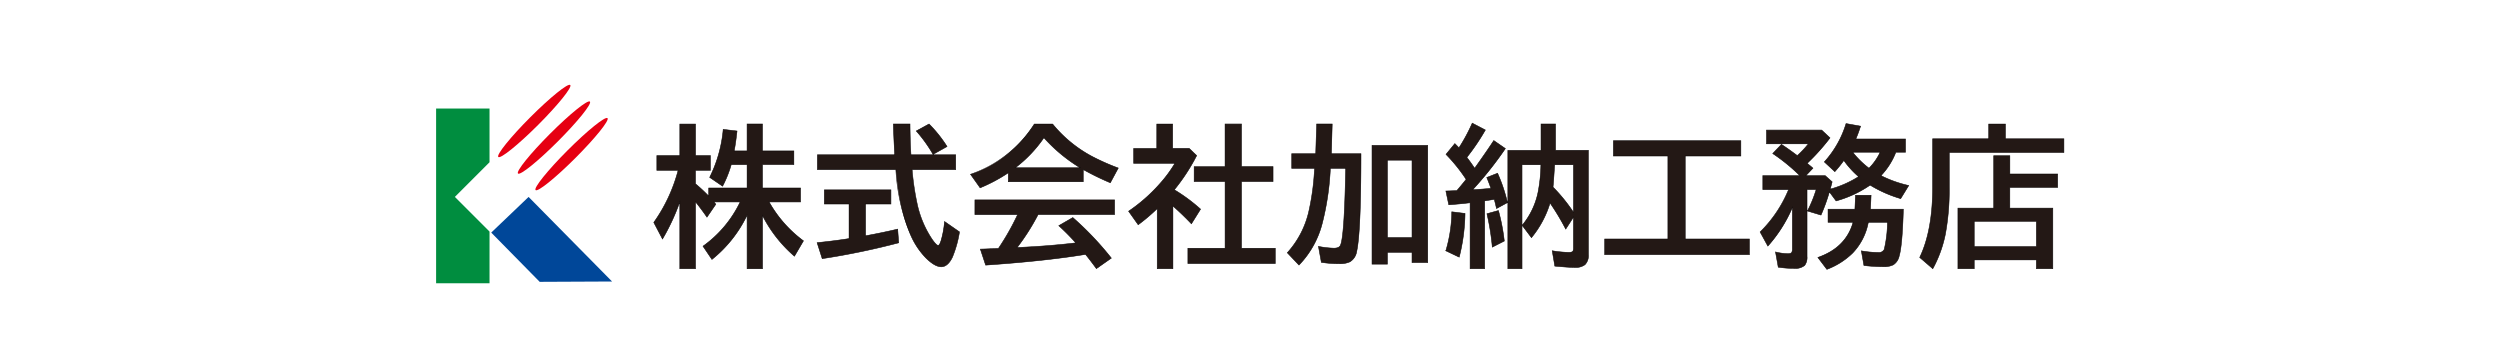
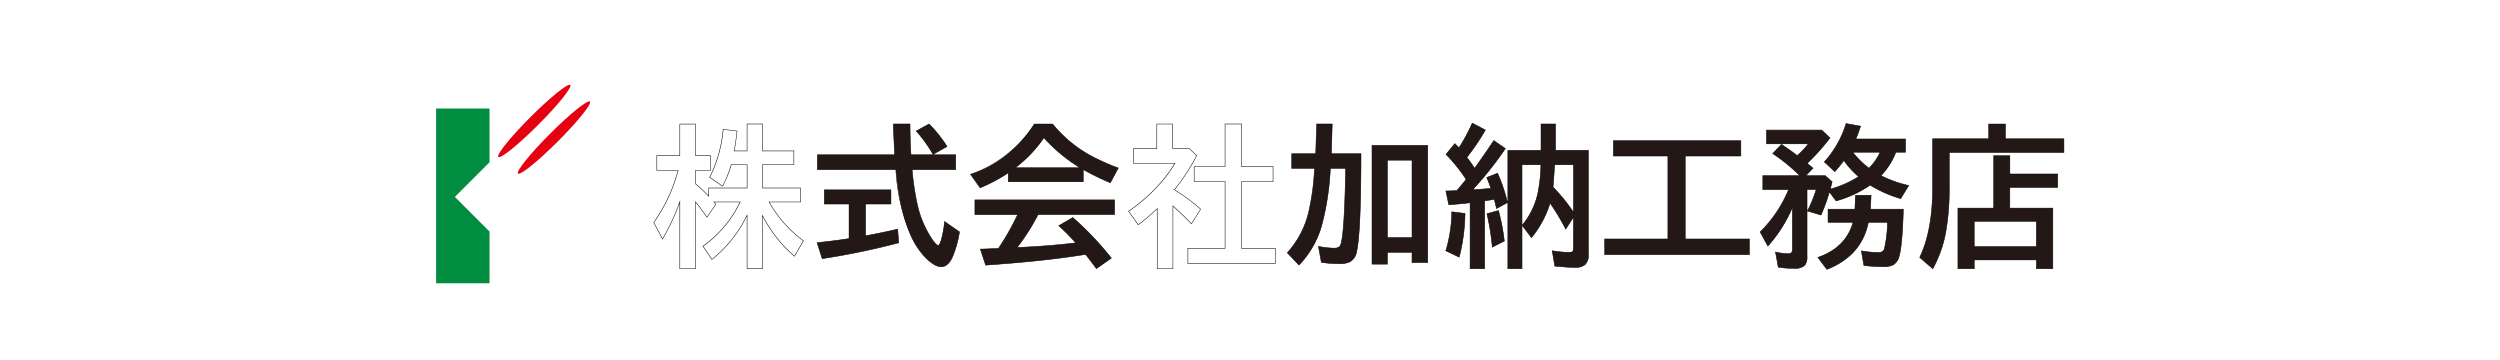
<svg xmlns="http://www.w3.org/2000/svg" width="493" height="71" viewBox="0 0 493 71">
  <defs>
    <style>
      .cls-1 {
        fill: #fff;
      }

      .cls-2 {
        fill: #008d3f;
      }

      .cls-3 {
        fill: #004799;
      }

      .cls-4 {
        fill: #e60012;
      }

      .cls-5 {
        fill: #231815;
      }

      .cls-6 {
        fill: #040000;
      }
    </style>
  </defs>
  <g id="グループ_57" data-name="グループ 57" transform="translate(-3218 -1659)">
-     <rect id="長方形_18" data-name="長方形 18" class="cls-1" width="493" height="71" transform="translate(3218 1659)" />
    <g id="_15.加納工務店" data-name="15.加納工務店" transform="translate(3132.41 1644.413)">
      <g id="グループ_39" data-name="グループ 39" transform="translate(171.59 30.587)">
        <g id="グループ_38" data-name="グループ 38" transform="translate(0 5.409)">
          <path id="パス_482" data-name="パス 482" class="cls-2" d="M182.125,51.244V40.66H171.59V75.112h10.535V64.92l-6.836-6.836Z" transform="translate(-171.59 -40.66)" />
-           <path id="パス_483" data-name="パス 483" class="cls-3" d="M215.661,89.788,199.2,73.11l-7.367,7.034,9.558,9.714Z" transform="translate(-180.962 -55.685)" />
        </g>
        <path id="パス_484" data-name="パス 484" class="cls-4" d="M215.811,38.065c-.419-.419-3.941,2.416-7.856,6.331s-6.755,7.437-6.331,7.856,3.941-2.416,7.856-6.331S216.235,38.483,215.811,38.065Z" transform="translate(-185.477 -34.03)" />
        <ellipse id="楕円形_2" data-name="楕円形 2" class="cls-4" cx="10.036" cy="1.079" rx="10.036" ry="1.079" transform="translate(11.502 14.193) rotate(-45)" />
-         <path id="パス_485" data-name="パス 485" class="cls-4" d="M222.271,44.145c-.419-.419-3.941,2.416-7.856,6.331s-6.755,7.437-6.331,7.856,3.941-2.416,7.856-6.331,6.755-7.437,6.331-7.856Z" transform="translate(-188.468 -36.846)" />
      </g>
      <g id="グループ_40" data-name="グループ 40" transform="translate(214.516 38.869)">
-         <path id="パス_486" data-name="パス 486" class="cls-5" d="M269.937,64.3A25.112,25.112,0,0,1,263,73.039l-1.761-2.61a22.829,22.829,0,0,0,7.335-8.726H263.4c.107.129.231.279.365.456l-1.745,2.551c-.789-1.144-1.547-2.153-2.261-3.034v13.2h-3.093v-13.2a42.329,42.329,0,0,1-3.415,7.335l-1.718-3.27a31.366,31.366,0,0,0,4.8-10.267h-4.194V52.559h4.532V46.341h3.093v6.218H262.7v2.916h-2.948v2.653a30.9,30.9,0,0,1,2.61,2.432V58.949h7.566V54.342h-3.125a23.128,23.128,0,0,1-1.7,4.253l-2.551-1.745a26.33,26.33,0,0,0,2.669-9.461l2.728.322c-.193,1.751-.387,3.061-.569,3.931h2.551V46.33h3.034v5.311h6.191v2.7h-6.191v4.607h7.507V61.7h-6.2a24.341,24.341,0,0,0,6.777,7.668l-1.777,3.034a26.636,26.636,0,0,1-6.3-8.022V74.87h-3.034V64.3Z" transform="translate(-251.53 -46.158)" />
        <path id="パス_486_-_アウトライン" data-name="パス 486 - アウトライン" class="cls-6" d="M259.806,74.925h-3.193V61.963a42.468,42.468,0,0,1-3.322,7.074l-.046.077-1.774-3.376.017-.025a31.488,31.488,0,0,0,4.772-10.188h-4.179V52.509h4.532V46.291h3.193v6.218h2.948v3.016h-2.948V58.1a31.088,31.088,0,0,1,2.51,2.332V58.9h7.566V54.392h-3.038a22.91,22.91,0,0,1-1.7,4.227l-.026.049-2.633-1.8.021-.039a26.417,26.417,0,0,0,2.663-9.444l.005-.05,2.827.334-.005.049c-.184,1.67-.372,2.974-.557,3.875h2.439V46.28h3.134v5.311h6.191v2.8h-6.191V58.9h7.507v2.855h-6.165a24.353,24.353,0,0,0,6.719,7.577l.037.027-1.83,3.124-.045-.038a26.706,26.706,0,0,1-6.222-7.861V74.92h-3.134v-10.4a25.211,25.211,0,0,1-6.851,8.557l-.042.034-1.82-2.7.042-.028a22.843,22.843,0,0,0,7.281-8.634H263.5c.09.109.191.235.3.376l.022.029-1.807,2.64-.041-.06c-.726-1.052-1.455-2.034-2.17-2.921Zm-3.093-.1h2.993V61.536l.089.11c.731.9,1.478,1.9,2.222,2.977l1.684-2.461c-.126-.165-.243-.307-.342-.426l-.068-.082h5.365l-.038.073a23.031,23.031,0,0,1-7.31,8.716l1.7,2.523a25.174,25.174,0,0,0,6.871-8.67v-.049h.136l-.036.073v10.5h2.934V64.182l.094.177a26.749,26.749,0,0,0,6.247,7.969l1.724-2.943a24.521,24.521,0,0,1-6.754-7.657l-.044-.075h6.239V59h-7.507V54.292h6.191v-2.6h-6.191V46.38h-2.934v5.311H267.32l.013-.06c.187-.891.376-2.2.563-3.877l-2.628-.31a26.517,26.517,0,0,1-2.648,9.39l2.468,1.689a23.4,23.4,0,0,0,1.672-4.195l.011-.035h3.212V59h-7.566v1.686l-.086-.09a30.951,30.951,0,0,0-2.605-2.429l-.018-.015V55.425h2.948V52.609h-2.948V46.391h-2.993v6.218h-4.532v2.816h4.208l-.016.062a31.556,31.556,0,0,1-4.785,10.258l1.662,3.164a42.533,42.533,0,0,0,3.366-7.249l.1-.272Z" transform="translate(-251.53 -46.158)" />
        <path id="パス_487" data-name="パス 487" class="cls-5" d="M321.057,62.1v6.277q3.5-.644,6.336-1.321l.2,2.7a144.648,144.648,0,0,1-15.078,3.125l-1.01-3.152q3.608-.371,6.3-.805v-6.82h-4.87V59.319h13.124v2.787h-5.015Zm8.957-9.7h8.828v2.916h-8.6a52.524,52.524,0,0,0,1.085,7.142,20.166,20.166,0,0,0,2.83,6.556c.575.832.983,1.246,1.219,1.246.193,0,.392-.322.585-.967a18.415,18.415,0,0,0,.677-3.737l2.948,2.051a21.637,21.637,0,0,1-1.407,5.015q-.91,1.861-2.185,1.863c-.848,0-1.853-.58-3.034-1.745a15.024,15.024,0,0,1-2.932-4.355q-2.32-4.9-2.991-13.07h-15.47V52.4h15.25q-.193-3.238-.263-6.073h3.27q.016,3.149.193,6.073Zm4.36-.086a27.821,27.821,0,0,0-3.313-4.607l2.524-1.38a25.6,25.6,0,0,1,3.549,4.446l-2.755,1.541Z" transform="translate(-279.302 -46.158)" />
        <path id="パス_487_-_アウトライン" data-name="パス 487 - アウトライン" class="cls-6" d="M336,74.539c-.865,0-1.869-.576-3.069-1.76a15.125,15.125,0,0,1-2.942-4.369,38.577,38.577,0,0,1-2.992-13.041H311.519V52.353h15.247c-.123-2.077-.211-4.1-.26-6.022V46.28h3.371v.05c.011,2.072.075,4.1.19,6.023h4.271l-.006-.011a27.892,27.892,0,0,0-3.307-4.6l-.042-.047,2.611-1.428.026.026a25.782,25.782,0,0,1,3.556,4.455l.029.045-2.787,1.559h4.474v3.016H330.3a52.387,52.387,0,0,0,1.078,7.08,20.221,20.221,0,0,0,2.822,6.54c.7,1.012,1.026,1.224,1.178,1.224.1,0,.294-.121.537-.931a18.454,18.454,0,0,0,.675-3.727l.007-.086,3.046,2.119-.006.032a21.813,21.813,0,0,1-1.411,5.028C337.612,73.9,336.862,74.539,336,74.539Zm-24.377-19.27h15.466l0,.046a38.549,38.549,0,0,0,2.986,13.053A15.028,15.028,0,0,0,333,72.708c1.181,1.165,2.162,1.731,3,1.731s1.545-.617,2.141-1.835a21.624,21.624,0,0,0,1.4-4.971l-2.851-1.983a18.449,18.449,0,0,1-.671,3.661c-.2.674-.409,1-.633,1-.259,0-.671-.415-1.26-1.267a20.32,20.32,0,0,1-2.837-6.572,52.747,52.747,0,0,1-1.086-7.149l-.005-.055h8.6V52.453h-8.778V52.4l-.045,0c-.117-1.926-.182-3.953-.193-6.026h-3.169c.05,1.919.138,3.944.262,6.02l0,.053H311.619Zm19.521-7.545a28,28,0,0,1,3.254,4.528l2.669-1.493a25.678,25.678,0,0,0-3.487-4.367ZM312.485,72.939l-1.041-3.252.061-.006c2.37-.243,4.476-.512,6.259-.8V62.156h-4.87V59.269h13.224v2.887h-5.01v6.162c2.294-.423,4.4-.863,6.275-1.31l.057-.014.212,2.8-.04.011a145.386,145.386,0,0,1-15.083,3.126Zm-.909-3.165.978,3.053a145.316,145.316,0,0,0,14.991-3.107l-.2-2.6c-1.874.446-3.987.886-6.282,1.308l-.059.011V62.156h-.077l.177-.175v.075h4.91V59.369H312.994v2.687h4.87v6.912l-.042.007C316.043,69.262,313.942,69.531,311.576,69.775Z" transform="translate(-279.302 -46.158)" />
        <path id="パス_488" data-name="パス 488" class="cls-5" d="M390.081,55.313v2.406H375.3V55.957a31.835,31.835,0,0,1-5.558,2.964l-1.89-2.669a23.975,23.975,0,0,0,12.581-9.913h3.609a25.4,25.4,0,0,0,7.818,6.406,44.1,44.1,0,0,0,5.133,2.271l-1.568,2.905a52.022,52.022,0,0,1-5.337-2.61Zm-8.9,8.876a43.438,43.438,0,0,1-4.135,6.5l.467-.016q6.1-.29,11.1-.9a46.316,46.316,0,0,0-3.356-3.388l2.771-1.6a60.441,60.441,0,0,1,7.6,8l-2.948,2.067c-.843-1.144-1.552-2.078-2.142-2.8l-.483.075q-7.861,1.265-19.213,2.04l-1.042-3.152c.773-.021,1.5-.048,2.185-.086l1.38-.059a49.032,49.032,0,0,0,3.786-6.675h-8.43V61.3h27.541v2.889H381.178Zm8.285-9.225a31.6,31.6,0,0,1-7.142-5.923,25.224,25.224,0,0,1-5.649,5.923h12.791Z" transform="translate(-305.389 -46.163)" />
        <path id="パス_488_-_アウトライン" data-name="パス 488 - アウトライン" class="cls-6" d="M380.4,46.29h3.66l.015.018a25.472,25.472,0,0,0,7.8,6.394,44.262,44.262,0,0,0,5.128,2.269l.053.02-1.617,3-.042-.018a52.75,52.75,0,0,1-5.273-2.572v2.372H375.248V56.051a32.075,32.075,0,0,1-5.488,2.917l-.037.015-1.951-2.754.061-.023a24.027,24.027,0,0,0,12.556-9.892Zm3.613.1h-3.557a22.135,22.135,0,0,1-5.2,5.84,27.363,27.363,0,0,1-7.331,4.047l1.83,2.583a31.917,31.917,0,0,0,5.512-2.944l.078-.052v1.805h14.683V55.263h.069l.012.007a52.051,52.051,0,0,0,5.29,2.589l1.519-2.815a44.16,44.16,0,0,1-5.086-2.254A25.568,25.568,0,0,1,384.016,46.39Zm-1.7,2.571.042.046a31.672,31.672,0,0,0,7.13,5.914l.156.093H376.522l.121-.09a25.315,25.315,0,0,0,5.638-5.911Zm6.967,5.953a31.842,31.842,0,0,1-6.956-5.793,25.448,25.448,0,0,1-5.5,5.793ZM368.665,61.25h27.641v2.989h-15.1a43.726,43.726,0,0,1-4.06,6.394l.361-.012c3.99-.19,7.691-.487,11-.885a46.672,46.672,0,0,0-3.289-3.313l-.05-.046,2.861-1.652.027.024a60.745,60.745,0,0,1,7.6,8l.033.042-3.031,2.126-.029-.039c-.9-1.227-1.58-2.111-2.123-2.779l-.455.071c-5.177.833-11.643,1.52-19.217,2.041l-.039,0-1.075-3.253.067,0c.85-.024,1.565-.052,2.184-.086l1.356-.058a49.177,49.177,0,0,0,3.734-6.576h-8.4Zm27.541.1H368.764v2.789h8.459l-.033.071a49.284,49.284,0,0,1-3.789,6.681l-.014.021-1.405.06c-.6.033-1.3.061-2.119.084l1.009,3.051c7.554-.521,14-1.206,19.17-2.037l.512-.08.018.022c.542.665,1.214,1.544,2.115,2.766l2.865-2.009a60.645,60.645,0,0,0-7.532-7.924l-2.681,1.548a46.511,46.511,0,0,1,3.309,3.346l.063.071-.095.011c-3.336.4-7.071.705-11.1.9l-.574.02.065-.084a43.56,43.56,0,0,0,4.13-6.49l.014-.027h15.059Z" transform="translate(-305.389 -46.163)" />
-         <path id="パス_489" data-name="パス 489" class="cls-5" d="M434.926,59.3a33.277,33.277,0,0,1,5.176,3.829l-1.8,2.889q-1.82-1.909-3.651-3.517V74.875h-3.093V63.014A37.329,37.329,0,0,1,427.8,66.2l-1.89-2.669a32.606,32.606,0,0,0,6.073-5.327,25.694,25.694,0,0,0,3.05-4.108h-8.124V51.147h4.559V46.335h3.125v4.811h3.27l1.466,1.407a38.261,38.261,0,0,1-4.4,6.744Zm10-4.564v-8.4h3.243v8.4h6.218v2.948h-6.218V70.837h6.658v3.007H437.6V70.837h7.335V57.682h-6.1V54.734h6.1Z" transform="translate(-332.273 -46.158)" />
        <path id="パス_489_-_アウトライン" data-name="パス 489 - アウトライン" class="cls-6" d="M444.88,46.28h3.343v8.4h6.218v3.048h-6.218V70.787h6.658v3.107H437.55V70.787h7.335V57.732h-6.1V54.684h6.095Zm3.243.1H444.98v8.354h-.045v.05h-6.05v2.848h6.1V70.887H437.65v2.907h17.131V70.887h-6.658V57.632h6.218V54.784h-6.218Zm-16.705-.095h3.225V51.1h3.24l1.507,1.446-.016.033A38.439,38.439,0,0,1,435,59.286a33.642,33.642,0,0,1,5.131,3.8l.032.028-1.861,2.98-.044-.047c-1.16-1.217-2.359-2.374-3.565-3.441V74.925H431.5V63.131a37.475,37.475,0,0,1-3.674,3.107l-.041.03-1.949-2.752.042-.029a32.721,32.721,0,0,0,6.064-5.319,25.591,25.591,0,0,0,3-4.025h-8.087V51.1h4.559Zm3.125.1h-3.025V51.2h-4.559v2.848h8.161l-.044.075a25.547,25.547,0,0,1-3.056,4.116,32.832,32.832,0,0,1-6.04,5.306l1.831,2.585a37.485,37.485,0,0,0,3.707-3.15l.085-.082V74.825H434.6V62.388l.083.073c1.221,1.075,2.435,2.244,3.61,3.474l1.748-2.8a33.328,33.328,0,0,0-5.137-3.795l-.16-.093h.166a38.462,38.462,0,0,0,4.361-6.684L437.843,51.2h-3.3Z" transform="translate(-332.273 -46.158)" />
        <path id="パス_490" data-name="パス 490" class="cls-5" d="M495.7,55.072h-3.023a53.091,53.091,0,0,1-1.6,10.852,18.361,18.361,0,0,1-4.591,8.226l-2.3-2.432a18.069,18.069,0,0,0,4.269-8.269,48.567,48.567,0,0,0,1.1-8.377h-4.505V52.183h4.736l.188-5.853h3.066l-.161,5.853h5.837q0,15.529-.848,19.288a2.883,2.883,0,0,1-1.348,2.041,4.741,4.741,0,0,1-2.11.365,23.84,23.84,0,0,1-3.506-.263l-.575-3.152a18,18,0,0,0,3.05.354c.666,0,1.085-.177,1.262-.526q.789-1.514,1.042-14.52l.016-.687Zm16.174-4.532V73.667h-3.093V71.643h-4.854v2.32h-3.034V50.54h10.986Zm-7.947,2.921V68.727h4.854V53.461Z" transform="translate(-359.253 -46.158)" />
        <path id="パス_490_-_アウトライン" data-name="パス 490 - アウトライン" class="cls-6" d="M489.92,46.28h3.166l-.161,5.853h5.835v.05c0,10.3-.286,16.791-.85,19.3a2.913,2.913,0,0,1-1.373,2.074,4.751,4.751,0,0,1-2.134.371,23.984,23.984,0,0,1-3.514-.264l-.035-.005-.594-3.258.071.013a18.006,18.006,0,0,0,3.041.354c.64,0,1.049-.168,1.217-.5.522-1,.871-5.88,1.036-14.5l.015-.647h-2.92a53.281,53.281,0,0,1-1.6,10.816,18.5,18.5,0,0,1-4.6,8.248l-.036.037-2.372-2.5.033-.034a18.107,18.107,0,0,0,4.257-8.247,48.6,48.6,0,0,0,1.1-8.315h-4.5V52.133h4.738Zm3.063.1h-2.966l-.188,5.853h-4.734v2.789H489.6l0,.053a48.878,48.878,0,0,1-1.1,8.386,18.234,18.234,0,0,1-4.249,8.257l2.236,2.361a18.424,18.424,0,0,0,4.542-8.168,53.3,53.3,0,0,0,1.6-10.842l0-.047h3.151l-.036.073-.016.676c-.166,8.634-.518,13.526-1.047,14.542-.186.367-.626.553-1.306.553a17.833,17.833,0,0,1-2.988-.342l.555,3.046a23.873,23.873,0,0,0,3.464.257,4.661,4.661,0,0,0,2.087-.36,2.82,2.82,0,0,0,1.322-2.007c.561-2.5.846-8.965.847-19.227h-5.838Zm7.857,4.11h11.081V73.717h-3.193V71.693h-4.754v2.32h-3.134Zm10.981.1H500.941V73.913h2.934v-2.32h4.954v2.024h2.993Zm-7.947,2.821h4.954V68.777h-4.954Zm4.854.1h-4.754V68.677h4.754Z" transform="translate(-359.253 -46.158)" />
        <path id="パス_491" data-name="パス 491" class="cls-5" d="M546.411,57.1a32.973,32.973,0,0,0-3.974-4.929l1.745-2.126q.451.451.805.838a34.07,34.07,0,0,0,2.626-4.87l2.583,1.348a43.017,43.017,0,0,1-3.651,5.4c.5.644,1.01,1.364,1.541,2.153,1.831-2.583,3.082-4.4,3.77-5.472l2.288,1.584a70.832,70.832,0,0,1-6.454,8.124q2.005-.121,3.608-.279c-.247-.7-.516-1.418-.822-2.143l2.126-.838a30.626,30.626,0,0,1,1.949,5.794L552.4,62.849c-.177-.752-.322-1.353-.44-1.8-.333.048-.967.145-1.906.3V74.717H547.19V61.706q-2.086.25-4.21.4l-.569-2.712c.419-.011.838-.021,1.246-.043l.924-.043q.789-.91,1.831-2.212Zm-4.006,14.079a27.839,27.839,0,0,0,1.171-7.684l2.61.322a36.972,36.972,0,0,1-1.144,8.624L542.4,71.178Zm9.166-.72a48.764,48.764,0,0,0-1.058-6.583l2.261-.628a38.884,38.884,0,0,1,1.16,6.014l-2.363,1.2Zm9.606-19.084V46.182h2.862v5.193h6.481V71.919a2.556,2.556,0,0,1-.687,2.008,3.054,3.054,0,0,1-2.008.542q-1.144,0-3.931-.263l-.516-3.034a22.121,22.121,0,0,0,3.3.322c.419,0,.682-.086.789-.263a1.316,1.316,0,0,0,.1-.6V64.546l-1.525,2.363a47.61,47.61,0,0,0-3.093-5.15,19.709,19.709,0,0,1-3.668,6.836l-1.831-2.432a14.807,14.807,0,0,0,3.125-6.481,30.947,30.947,0,0,0,.569-5.472h-3.727V74.727h-2.787V51.38h6.54Zm2.363,7.249a32.558,32.558,0,0,1,4.033,4.972V54.21h-3.71c-.032.3-.054.666-.075,1.085C563.691,56.868,563.605,57.979,563.541,58.623Z" transform="translate(-386.211 -46.01)" />
        <path id="パス_491_-_アウトライン" data-name="パス 491 - アウトライン" class="cls-6" d="M547.59,45.941l2.675,1.4-.025.045a43.168,43.168,0,0,1-3.632,5.372c.45.582.935,1.259,1.479,2.065,1.767-2.493,3.02-4.313,3.726-5.411l.028-.044,2.371,1.642-.028.041a71.2,71.2,0,0,1-6.375,8.039c1.312-.08,2.433-.167,3.419-.265-.268-.76-.53-1.441-.8-2.08l-.02-.047,2.218-.874.02.043a30.742,30.742,0,0,1,1.94,5.75V51.33h6.54v-5.2h2.962v5.193h6.481V71.919a2.617,2.617,0,0,1-.7,2.046,3.108,3.108,0,0,1-2.041.555c-.779,0-2.1-.089-3.935-.263l-.038,0-.534-3.14.069.011a22.18,22.18,0,0,0,3.295.322c.4,0,.65-.08.747-.239a1.274,1.274,0,0,0,.095-.576V64.716l-1.48,2.292-.04-.076a48.023,48.023,0,0,0-3.031-5.059,19.867,19.867,0,0,1-3.647,6.754l-.04.05-1.812-2.407v8.508h-2.887V61.716l-2.223,1.208-.015-.064c-.2-.832-.326-1.363-.429-1.76-.227.033-.788.117-1.819.282V74.767H547.14v-13c-1.4.167-2.8.3-4.156.391l-.043,0-.591-2.813.06,0c.411-.011.837-.021,1.244-.043l.9-.042c.551-.636,1.154-1.364,1.791-2.164A33.117,33.117,0,0,0,542.4,52.2l-.031-.032,1.808-2.2.039.039c.281.281.538.548.763.792a34.242,34.242,0,0,0,2.587-4.81Zm2.538,1.437-2.49-1.3a34.2,34.2,0,0,1-2.608,4.829l-.035.054-.043-.047c-.225-.245-.482-.513-.765-.8L542.5,52.166a33.212,33.212,0,0,1,3.909,4.844h0l.044-.056.005.316-.058-.089c-.636.8-1.237,1.523-1.787,2.157l-.014.016-.945.044c-.389.02-.794.031-1.187.041l.548,2.61c1.358-.093,2.759-.226,4.164-.394l.056-.007V74.667H550V61.3l.042-.007c1.135-.182,1.712-.267,1.907-.3l.044-.006.011.043c.1.392.23.915.425,1.742l2.062-1.121a30.734,30.734,0,0,0-1.917-5.7l-2.035.8c.271.644.533,1.331.8,2.1l.021.06-.063.006c-1.034.1-2.215.2-3.61.279l-.124.007.084-.091a71.127,71.127,0,0,0,6.422-8.078l-2.2-1.526c-.718,1.112-1.977,2.939-3.743,5.43l-.042.059-.04-.06c-.569-.845-1.073-1.549-1.539-2.151l-.024-.031.024-.031A43.426,43.426,0,0,0,550.128,47.378Zm13.862-1.147h-2.762v5.2h-6.54V74.677h2.687V54.16H561.2l0,.051a31.138,31.138,0,0,1-.57,5.481,14.93,14.93,0,0,1-3.11,6.472l1.769,2.35a19.725,19.725,0,0,0,3.618-6.769l.03-.1.059.085a47.775,47.775,0,0,1,3.056,5.079l1.571-2.433V70.63a1.358,1.358,0,0,1-.108.625c-.118.2-.39.289-.833.289a22.018,22.018,0,0,1-3.242-.312l.5,2.928c1.809.172,3.117.259,3.888.259a3.017,3.017,0,0,0,1.976-.53,2.525,2.525,0,0,0,.67-1.97V51.424H563.99ZM561.1,54.26h-3.625v11.8a14.832,14.832,0,0,0,3.058-6.392A30.909,30.909,0,0,0,561.1,54.26Zm2.718-.1h3.805v9.609l-.092-.146a32.646,32.646,0,0,0-4.026-4.965l-.016-.017,0-.023c.071-.71.159-1.891.247-3.327.022-.439.044-.792.075-1.087Zm3.705.1h-3.615c-.029.283-.049.621-.07,1.037-.088,1.422-.174,2.6-.245,3.309a33.223,33.223,0,0,1,3.931,4.819Zm-14.714,8.926.013.048a39.136,39.136,0,0,1,1.161,6.022l0,.035-2.466,1.256v-.084a48.308,48.308,0,0,0-1.056-6.574l-.012-.047Zm1.071,6.047a39.052,39.052,0,0,0-1.141-5.924l-2.166.6a48.459,48.459,0,0,1,1.04,6.476Zm-10.353-5.795,2.71.335,0,.046a37.177,37.177,0,0,1-1.146,8.636l-.016.057-2.895-1.383h.189a27.963,27.963,0,0,0,1.157-7.635Zm2.607.423-2.51-.31a28.014,28.014,0,0,1-1.159,7.6l2.544,1.215A37.175,37.175,0,0,0,546.134,63.86Z" transform="translate(-386.211 -46.01)" />
        <path id="パス_492" data-name="パス 492" class="cls-5" d="M616.624,55.487V71.854H629.28v3.093H600.74V71.854h12.468V55.487h-10.75V52.48h25.136v3.007h-10.97Z" transform="translate(-413.224 -49.006)" />
        <path id="パス_492_-_アウトライン" data-name="パス 492 - アウトライン" class="cls-6" d="M602.408,52.43h25.236v3.107h-10.97V71.8H629.33V75H600.69V71.8h12.468V55.537h-10.75Zm25.136.1H602.508v2.907h10.75V71.9H600.79V74.9h28.44V71.9H616.574V55.437h10.97Z" transform="translate(-413.224 -49.006)" />
        <path id="パス_493" data-name="パス 493" class="cls-5" d="M677.232,56.641a17.805,17.805,0,0,1-2.905-3.195,24.858,24.858,0,0,1-1.777,2.212l-2.067-1.922a19.729,19.729,0,0,0,4.285-7.566l2.862.515c-.311.95-.623,1.788-.94,2.524h9.8v2.61h-1.906a13.96,13.96,0,0,1-2.932,4.618,23.538,23.538,0,0,0,5.472,1.949l-1.584,2.583A24.867,24.867,0,0,1,679.5,58.3a1.933,1.933,0,0,0-.177.134,22.173,22.173,0,0,1-6.524,2.991l-1.321-1.788a35.894,35.894,0,0,1-1.659,4.575l-2.669-.805a24.764,24.764,0,0,0,1.718-4.21h-1.8V72.369a2.617,2.617,0,0,1-.467,1.772,2.993,2.993,0,0,1-2.186.585,19.517,19.517,0,0,1-3.023-.236l-.542-3.007a9.87,9.87,0,0,0,2.508.338.792.792,0,0,0,.687-.236,1.4,1.4,0,0,0,.134-.7V62.725a27.873,27.873,0,0,1-4.838,7.609l-1.525-2.787a25.024,25.024,0,0,0,5.617-8.361h-5.074V56.432h7.287a36.17,36.17,0,0,0-5.338-4.355l1.718-1.8c.988.644,2.03,1.385,3.125,2.212a18.245,18.245,0,0,0,2.186-2.33h-8.259v-2.7h10.885l1.643,1.541a41.232,41.232,0,0,1-4.505,5.015c.156.129.344.279.558.456.177.145.371.311.585.5l-1.4,1.466h3.8l1.38,1.23c-.129.5-.252.977-.381,1.439a20.522,20.522,0,0,0,5.6-2.465Zm5.708,8.994h-3.786a11.92,11.92,0,0,1-3.082,6.057,14.512,14.512,0,0,1-5.09,3.227L669.2,72.573q5.541-1.925,6.954-6.938h-4.94V63.052h5.294l.118-2.744H679.7l-.118,2.744h6.481q-.193,7.144-.821,9.252a2.732,2.732,0,0,1-1.171,1.729,4.233,4.233,0,0,1-2.024.365,34.268,34.268,0,0,1-3.753-.236l-.515-2.889a19.88,19.88,0,0,0,3.313.322,1.169,1.169,0,0,0,1.2-.6,24.137,24.137,0,0,0,.644-5.37Zm-3.651-10.664a11.09,11.09,0,0,0,2.2-3.152h-5.413a17.576,17.576,0,0,0,3.211,3.152Z" transform="translate(-439.648 -46.084)" />
        <path id="パス_493_-_アウトライン" data-name="パス 493 - アウトライン" class="cls-6" d="M674.734,46.113l2.961.533-.018.055c-.306.934-.6,1.739-.911,2.458h9.774v2.71h-1.922a14.082,14.082,0,0,1-2.884,4.554,23.649,23.649,0,0,0,5.4,1.915l.068.016-1.641,2.675-.037-.011A25.054,25.054,0,0,1,679.5,58.36c-.047.032-.094.071-.143.111l-.006,0a22.3,22.3,0,0,1-6.539,3l-.034.01L671.5,59.748a35.979,35.979,0,0,1-1.633,4.485l-.018.04-2.732-.825v8.921a2.673,2.673,0,0,1-.48,1.806,3.005,3.005,0,0,1-2.222.6,19.7,19.7,0,0,1-3.031-.237l-.035-.005-.006-.035-.556-3.084.076.02a9.856,9.856,0,0,0,2.495.337c.33,0,.548-.072.646-.215a1.362,1.362,0,0,0,.125-.675V62.959a27.881,27.881,0,0,1-4.751,7.409l-.047.051-1.577-2.882.028-.026a25.054,25.054,0,0,0,5.576-8.275H658.3V56.382h7.216a36.434,36.434,0,0,0-5.244-4.263l-.049-.033,1.788-1.877.035.023c.953.622,1.966,1.338,3.094,2.189a18.7,18.7,0,0,0,2.09-2.215h-8.21V47.4h10.954l1.69,1.585-.027.036a41.442,41.442,0,0,1-4.47,4.982l.2.162.317.259c.156.128.332.278.587.5l.039.034-1.352,1.419h3.7l1.417,1.263-.008.03c-.116.448-.235.911-.358,1.355a20.558,20.558,0,0,0,5.439-2.4,17.962,17.962,0,0,1-2.821-3.1,24.992,24.992,0,0,1-1.74,2.159l-.034.038-2.142-1.992.035-.037a19.767,19.767,0,0,0,4.274-7.547Zm2.83.611-2.763-.5a19.88,19.88,0,0,1-4.247,7.507l1.993,1.853a24.933,24.933,0,0,0,1.74-2.17l.041-.058.041.058a17.825,17.825,0,0,0,2.868,3.16l.345-.219-.346.351-.009-.008a20.663,20.663,0,0,1-5.576,2.447l-.085.023.024-.085c.128-.459.253-.941.373-1.409l-1.343-1.2h-3.894l1.441-1.513c-.233-.2-.4-.343-.545-.464l-.316-.258-.242-.2-.043-.036.041-.039A41.431,41.431,0,0,0,671.532,49l-1.6-1.5H659.122v2.6h8.307l-.058.079a18.188,18.188,0,0,1-2.192,2.337l-.031.029-.034-.025c-1.126-.85-2.137-1.566-3.088-2.188l-1.649,1.731a36.364,36.364,0,0,1,5.3,4.328l.085.085H658.4v2.655h5.1l-.03.07a25.2,25.2,0,0,1-5.6,8.351l1.473,2.692a28,28,0,0,0,4.782-7.544l.1-.216v8.393a1.447,1.447,0,0,1-.142.73.83.83,0,0,1-.73.26,9.917,9.917,0,0,1-2.445-.32l.522,2.9a19.594,19.594,0,0,0,2.98.23,2.966,2.966,0,0,0,2.149-.569,2.586,2.586,0,0,0,.454-1.738V59.147h1.921l-.019.064a24.87,24.87,0,0,1-1.695,4.165l2.569.775a36.1,36.1,0,0,0,1.639-4.528l.028-.1,1.36,1.841a22.159,22.159,0,0,0,6.476-2.974,1.921,1.921,0,0,1,.18-.136l.027-.017.027.017a24.9,24.9,0,0,0,5.992,2.652l1.528-2.491a23.638,23.638,0,0,1-5.416-1.938l-.059-.03.046-.048a13.986,13.986,0,0,0,2.922-4.6l.012-.032h1.891v-2.51h-9.826l.03-.07C676.954,48.469,677.256,47.662,677.564,46.725ZM668.8,59.247h-1.687v4.12A24.948,24.948,0,0,0,668.8,59.247Zm7.177-7.478h5.592l-.033.071a11.191,11.191,0,0,1-2.211,3.166l-.015.015h-.038l-.014-.01a17.72,17.72,0,0,1-3.22-3.161Zm5.436.1H676.18a17.7,17.7,0,0,0,3.1,3.035A11.1,11.1,0,0,0,681.412,51.869Zm-4.829,8.39h3.166L679.631,63h6.48v.051c-.128,4.743-.405,7.86-.824,9.265a2.784,2.784,0,0,1-1.194,1.759,4.243,4.243,0,0,1-2.049.371,34.509,34.509,0,0,1-3.759-.237l-.037,0-.534-3,.07.012a19.907,19.907,0,0,0,3.3.321,1.129,1.129,0,0,0,1.157-.572,23.961,23.961,0,0,0,.636-5.289H679.2a12.013,12.013,0,0,1-3.087,6.042A14.618,14.618,0,0,1,671,74.966l-.035.014-1.842-2.432.065-.023c3.64-1.265,5.963-3.566,6.9-6.84h-4.924V63h5.3Zm3.062.1h-2.966l-.118,2.744h-5.292v2.483h4.956l-.018.064a9.593,9.593,0,0,1-2.457,4.264,11.773,11.773,0,0,1-4.464,2.685L671,74.859a14.488,14.488,0,0,0,5.038-3.2,11.928,11.928,0,0,0,3.069-6.032l.008-.04h3.773l.009-.152.125.252h-.039a23.942,23.942,0,0,1-.645,5.329,1.219,1.219,0,0,1-1.249.632,19.855,19.855,0,0,1-3.251-.311l.5,2.782a34.3,34.3,0,0,0,3.711.232,4.215,4.215,0,0,0,2-.358,2.691,2.691,0,0,0,1.148-1.7c.414-1.391.689-4.482.818-9.188h-6.482Z" transform="translate(-439.648 -46.084)" />
        <path id="パス_494" data-name="パス 494" class="cls-5" d="M733.339,49.256h11.529v2.7H722.256V58.8a47.274,47.274,0,0,1-.762,9.252,24.076,24.076,0,0,1-2.481,6.82l-2.583-2.228q2.553-5.276,2.551-13.843V49.256h11.056V46.34h3.3v2.916Zm.865,6.938h9.429v2.642H734.2v4.092h8.479V74.88h-3.243V73.135H727.18V74.88h-3.211V62.927h7.056V52.585h3.184v3.608Zm-7.024,9.343v4.956h12.259V65.537Z" transform="translate(-466.791 -46.163)" />
        <path id="パス_494_-_アウトライン" data-name="パス 494 - アウトライン" class="cls-6" d="M729.987,46.29h3.4v2.916h11.529v2.8H722.306v6.8a47.576,47.576,0,0,1-.763,9.262,24.246,24.246,0,0,1-2.486,6.833l-.03.055-2.659-2.294.017-.035c1.689-3.49,2.546-8.14,2.546-13.821v-9.6h11.056Zm3.3.1h-3.2v2.916H719.031v9.5c0,5.677-.854,10.33-2.539,13.83L719,74.8a24.134,24.134,0,0,0,2.446-6.751,47.478,47.478,0,0,0,.762-9.242v-6.9h22.612v-2.6H733.289Zm-2.314,6.145h3.284v3.608h9.424v2.742h-9.429v3.992h8.479V74.93h-3.343V73.185H727.23V74.93h-3.311V62.877h7.056Zm3.184.1h-3.084V62.977h-7.056V74.83h3.111V73.085h12.359V74.83h3.143V62.977h-8.479V58.785h9.429V56.243H734.2v-.05h-.045ZM727.13,65.487h12.359v5.056H727.13Zm12.259.1H727.23v4.856h12.159Z" transform="translate(-466.791 -46.163)" />
      </g>
    </g>
  </g>
</svg>